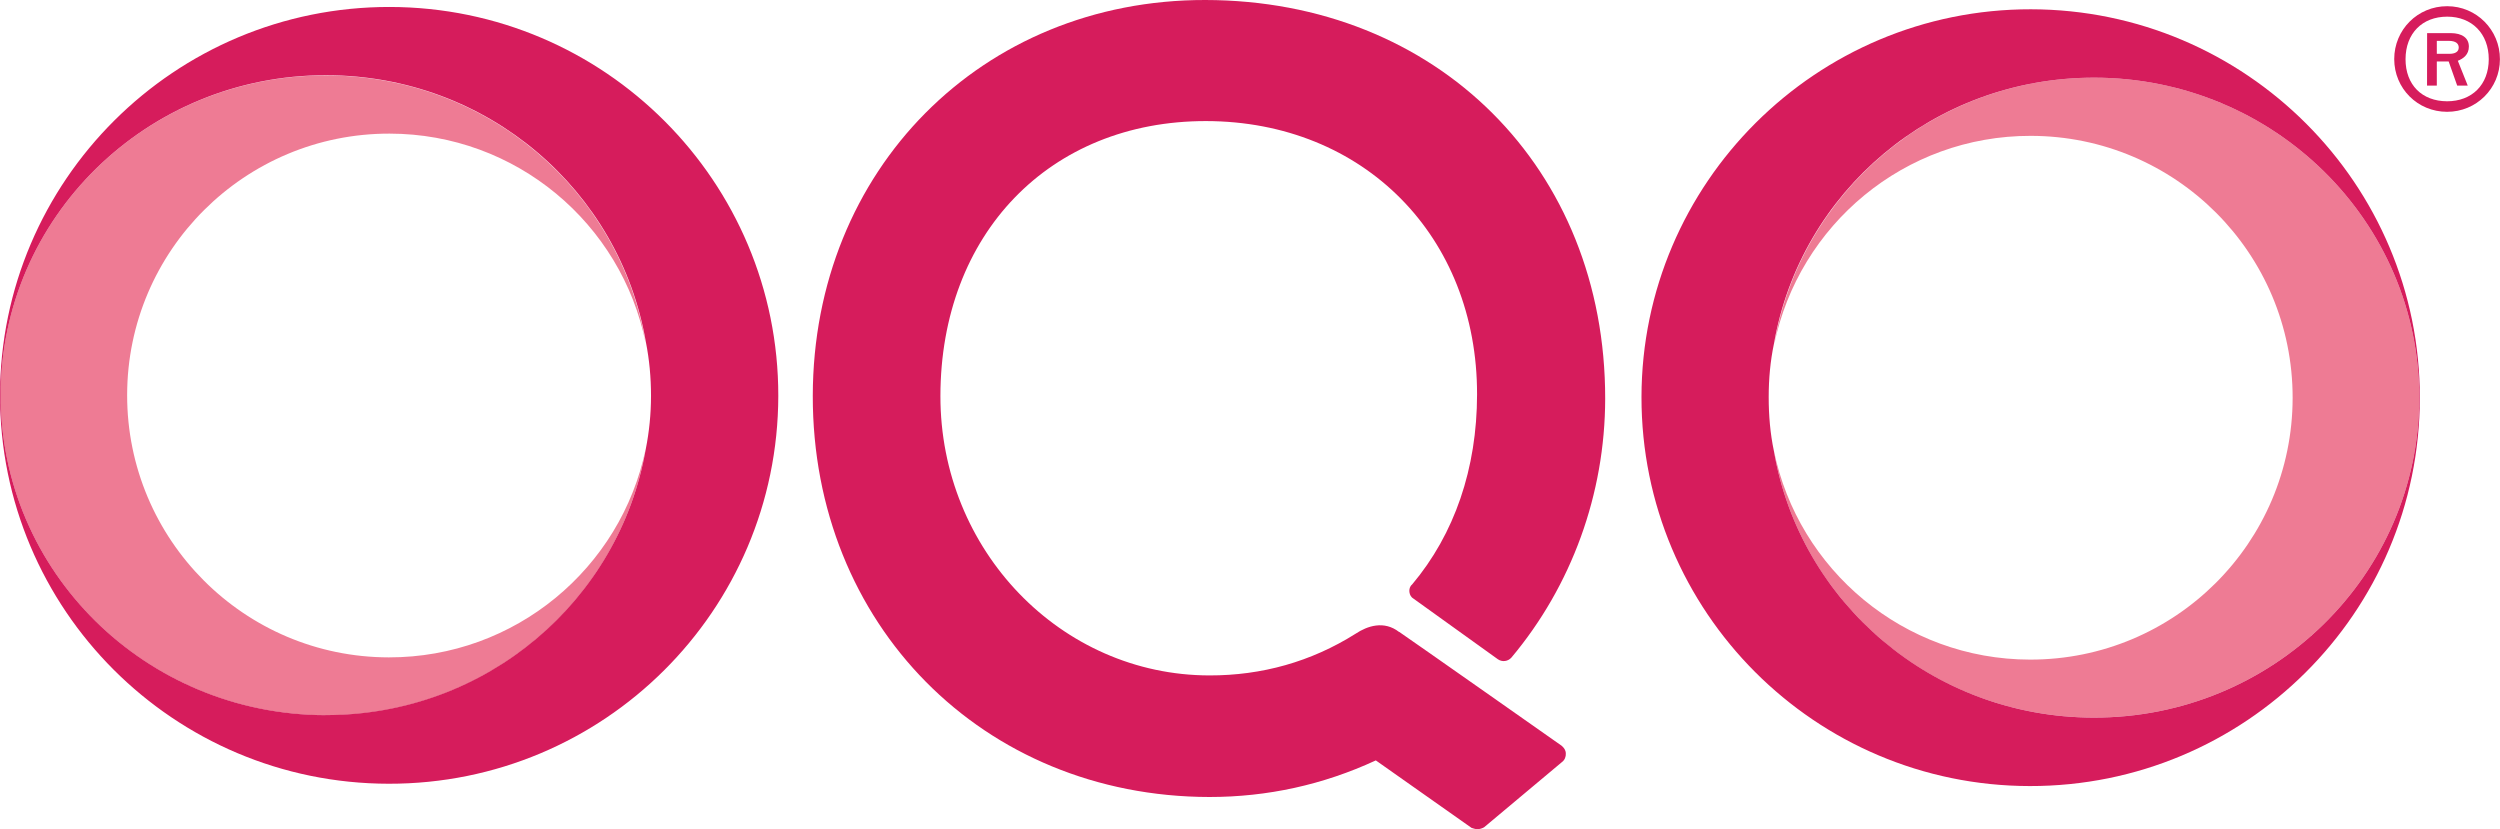
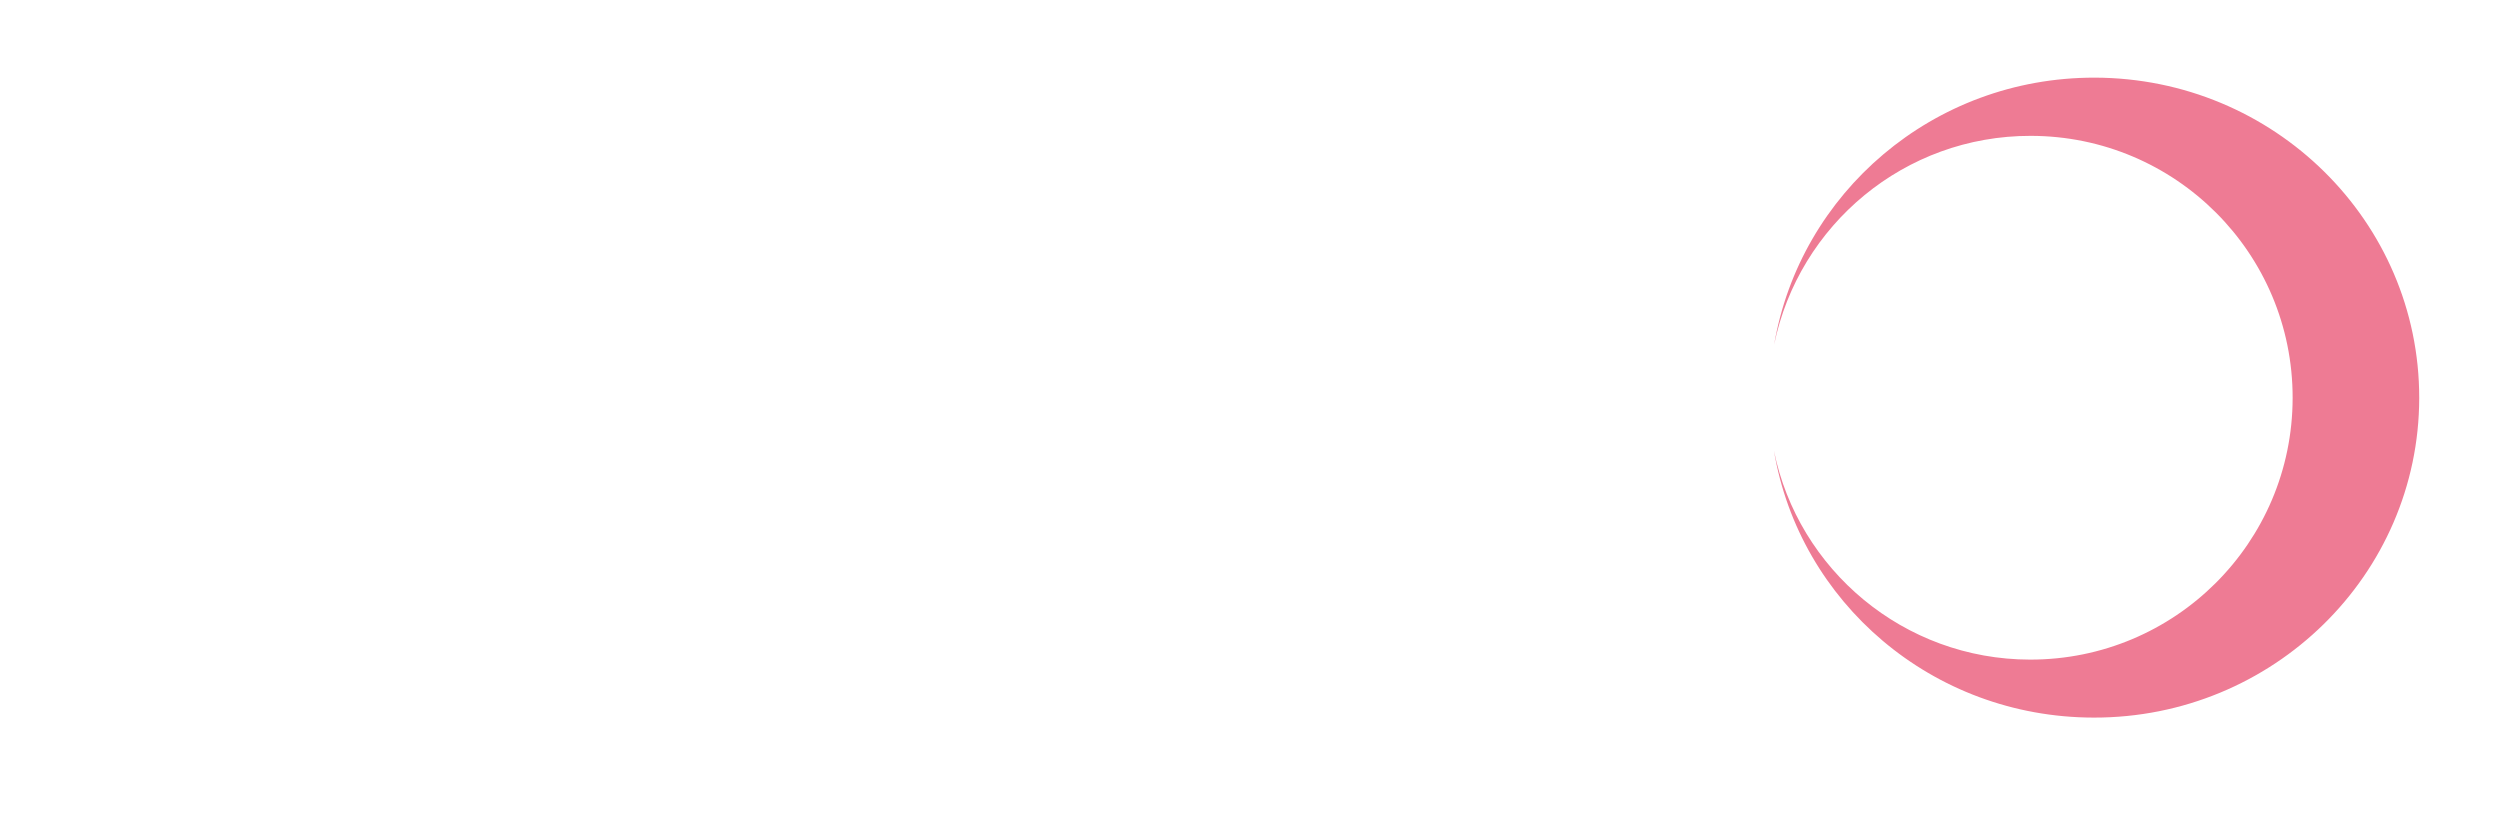
<svg xmlns="http://www.w3.org/2000/svg" width="205" height="68" viewBox="0 0 205 68" fill="none">
  <g clip-path="url(#clip0_3789_15927)">
-     <path d="M31.884 53.905C20.027 53.894 10.415 44.257 10.426 32.391C10.438 20.531 20.085 10.94 31.942 10.957C42.31 10.969 50.978 18.325 52.948 28.145C50.864 15.69 39.997 6.202 26.749 6.185C12.012 6.15 0.069 17.868 0.052 32.374C0.029 46.869 11.938 58.638 26.686 58.655C39.928 58.678 50.818 49.241 52.942 36.815C50.938 46.589 42.253 53.917 31.884 53.905Z" fill="#EE7B94" />
-     <path d="M31.959 0.571C14.33 0.548 0.023 14.815 2.75311e-05 32.385C-0.023 49.972 14.245 64.245 31.873 64.267C49.501 64.29 63.791 50.069 63.82 32.471C63.843 14.906 49.598 0.6 31.959 0.571ZM26.686 58.643C11.937 58.614 0.034 46.869 0.057 32.379C0.069 17.867 12.012 6.144 26.76 6.167C39.968 6.184 50.835 15.615 52.965 28.064C53.245 29.482 53.383 30.95 53.383 32.454C53.383 33.957 53.234 35.409 52.953 36.826C50.789 49.235 39.9 58.654 26.691 58.637" fill="#D61C5C" />
    <path d="M166.521 11.14C178.395 11.151 188.013 20.771 187.996 32.631C187.985 44.502 178.338 54.105 166.463 54.088C156.106 54.076 147.455 46.72 145.463 36.964C147.553 49.367 158.431 58.826 171.685 58.843C186.382 58.866 198.353 47.149 198.376 32.642C198.393 18.142 186.456 6.39 171.759 6.367C158.511 6.35 147.598 15.832 145.48 28.258C147.501 18.445 156.169 11.123 166.526 11.14" fill="#EE7B94" />
-     <path d="M166.446 64.457C184.074 64.48 198.404 50.253 198.427 32.643C198.456 15.101 184.16 0.784 166.532 0.761C148.932 0.738 134.624 15.01 134.602 32.552C134.579 50.167 148.846 64.434 166.44 64.457M171.753 6.368C186.456 6.391 198.393 18.142 198.376 32.643C198.353 47.15 186.381 58.867 171.679 58.844C158.47 58.827 147.569 49.373 145.457 36.97C145.159 35.547 145.033 34.072 145.033 32.569C145.033 31.077 145.165 29.614 145.462 28.196C147.615 15.753 158.539 6.351 171.753 6.368Z" fill="#D61C5C" />
-     <path d="M114.73 51.825C113.487 50.859 112.119 51.327 111.157 51.967C107.504 54.271 103.456 55.391 99.18 55.385C86.99 55.374 77.097 45.12 77.114 32.465C77.132 19.188 86.057 9.917 98.899 9.928C111.833 9.951 121.136 19.393 121.119 32.34C121.113 38.427 119.27 43.794 115.794 47.926C115.605 48.081 115.543 48.321 115.571 48.549C115.605 48.789 115.714 48.984 115.92 49.098L122.819 54.054C123.174 54.305 123.644 54.242 123.93 53.928C128.871 48.041 131.613 40.513 131.625 32.7C131.648 13.792 117.844 0.029 98.836 2.80578e-05C80.515 -0.023 66.677 13.929 66.648 32.448C66.62 51.184 80.584 65.325 99.174 65.354C103.926 65.354 108.5 64.353 112.817 62.353L120.667 67.886C120.816 67.931 120.987 67.994 121.125 67.994C121.348 67.994 121.531 67.926 121.691 67.84L128.087 62.484C128.31 62.319 128.413 62.038 128.396 61.798C128.396 61.513 128.253 61.33 128.064 61.158C128.064 61.158 115.714 52.476 114.741 51.819" fill="#D61C5C" />
-     <path d="M196.326 4.847C196.326 2.435 198.25 0.503 200.672 0.509C203.065 0.509 205 2.446 204.994 4.858C204.994 7.259 203.053 9.174 200.66 9.168C198.238 9.168 196.326 7.248 196.326 4.841M204.078 4.858C204.078 2.755 202.693 1.366 200.672 1.366C198.616 1.366 197.259 2.744 197.254 4.853C197.254 6.962 198.605 8.299 200.66 8.305C202.681 8.305 204.073 6.973 204.078 4.858ZM199.017 2.715H200.958C201.891 2.721 202.447 3.109 202.447 3.818C202.447 4.481 201.994 4.807 201.542 4.984L202.355 7.019H201.49L200.792 5.041H199.819V7.019H199.017L199.023 2.709L199.017 2.715ZM200.861 4.413C201.273 4.413 201.616 4.275 201.616 3.898C201.616 3.595 201.405 3.355 200.803 3.35H199.819V4.413H200.861Z" fill="#D61C5C" />
  </g>
  <defs>
    <clipPath id="clip0_3789_15927">
      <rect width="205" height="68" fill="white" />
    </clipPath>
  </defs>
</svg>